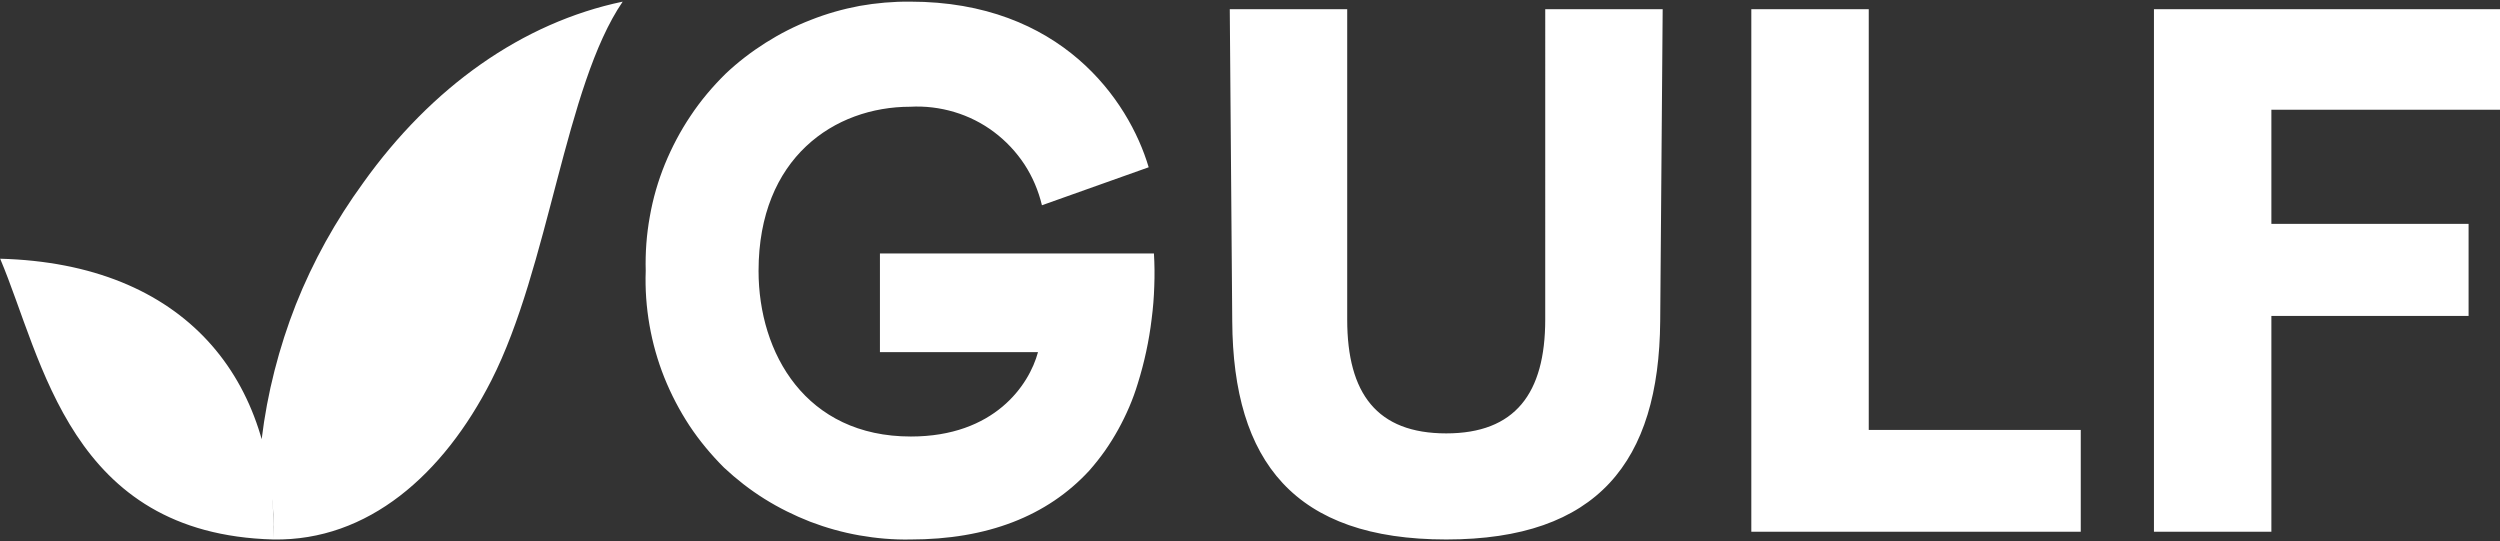
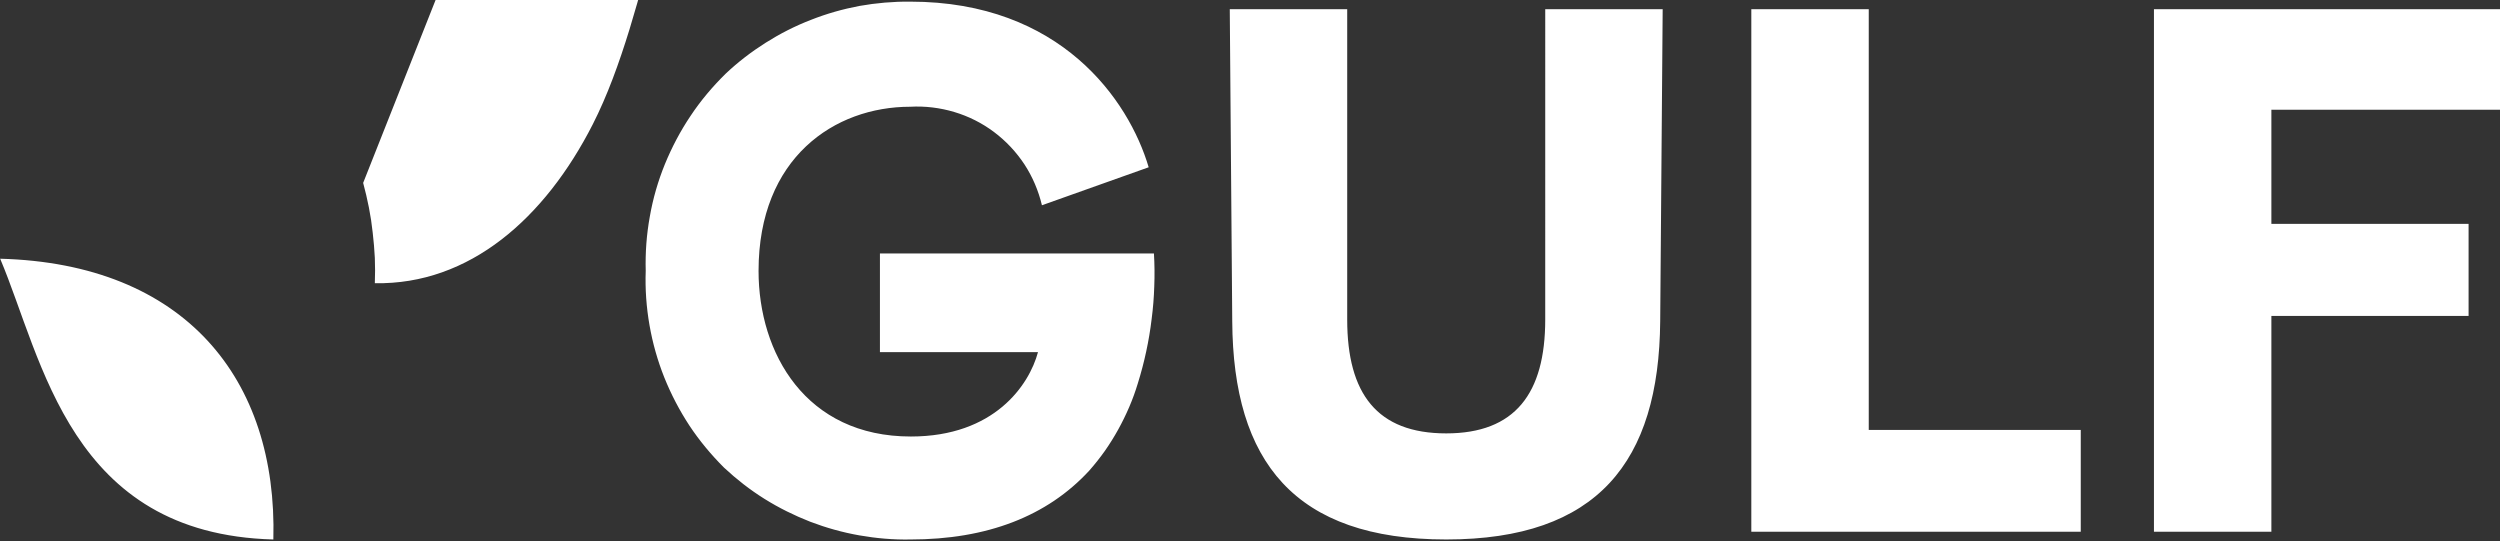
<svg xmlns="http://www.w3.org/2000/svg" version="1.2" viewBox="0 0 1520 329" width="1520" height="329">
  <rect x="0" y="0" width="1520" height="329" fill="#333333" stroke="none" />
  <title>logo-color (1)-svg</title>
  <style>
		.s0 { fill: #ffffff } 
	</style>
-   <path id="Path_25698" class="s0" d="m535 154.1v60h96.1c-5.4 20.1-26.6 51.3-77.3 51.3-63.9 0-92.6-50.6-92.6-100.7 0-68.9 46.3-99.8 92.2-99.8 9-0.5 18.1 0.6 26.8 3.2 8.7 2.6 16.9 6.7 24.2 12.2 7.2 5.4 13.5 12.1 18.5 19.7 4.9 7.5 8.5 16 10.6 24.8l64.9-23.1c-12.1-40.9-53.5-100.7-145-100.7-10.3-0.1-20.6 0.8-30.8 2.6-10.1 1.9-20 4.7-29.6 8.5-9.6 3.7-18.8 8.4-27.5 13.9-8.7 5.5-16.9 11.8-24.4 18.9-7.9 7.8-15.1 16.3-21.2 25.5-6.2 9.2-11.4 19.1-15.6 29.3-4.2 10.3-7.3 21-9.2 31.9-2 11-2.8 22-2.5 33.1-0.4 11.1 0.4 22.1 2.3 33 1.9 10.9 4.9 21.5 9 31.8 4.1 10.2 9.2 20 15.3 29.3 6.1 9.2 13.2 17.7 21 25.5 7.6 7.1 15.8 13.5 24.6 19 8.8 5.5 18.1 10.1 27.8 13.9 9.7 3.7 19.7 6.5 29.9 8.3 10.3 1.8 20.6 2.7 31 2.5 46.6 0 83.2-14.1 108.8-41.9q5.1-5.8 9.5-12 4.4-6.3 8.1-13 3.7-6.7 6.7-13.7 3-7 5.2-14.3 3-9.6 5.1-19.4 2.1-9.7 3.3-19.7 1.3-9.9 1.6-19.9 0.4-10-0.2-20zm404.5 40.2c0 45-18.4 69.2-60.2 69.2-42.1 0-60.2-24.2-60.2-69.2v-188.7h-71.4l1.5 189.7c0.5 85.5 37.9 132.7 130.1 132.7 92 0 129.4-47.2 130.1-132.7l1.5-189.7h-71.4zm580.5-127.6v-61.1h-210.4v317.7h71.4v-131.2h119.9v-56h-119.9v-69.4zm-383.8-61.1h-71.4v317.7h200.3v-61.9h-128.9zm-915.4 105.6c-8.3 11.4-15.9 23.3-22.8 35.7-6.8 12.3-12.9 25.1-18.1 38.2-5.2 13.2-9.5 26.6-13 40.3-3.5 13.7-6.1 27.6-7.8 41.6q2 7.4 3.5 15 1.5 7.6 2.3 15.2 0.9 7.7 1.3 15.4 0.3 7.7 0 15.4c57.6 1 103.4-39.5 132.5-96.6 35.2-69.1 44.8-179 79.9-230.4-61.1 12.8-116.2 51.9-157.8 110.2zm-220.7 46.1c26 61.4 42.2 167.4 166.1 170.7 2.6-97.6-53.8-167.7-166.1-170.7z" />
+   <path id="Path_25698" class="s0" d="m535 154.1v60h96.1c-5.4 20.1-26.6 51.3-77.3 51.3-63.9 0-92.6-50.6-92.6-100.7 0-68.9 46.3-99.8 92.2-99.8 9-0.5 18.1 0.6 26.8 3.2 8.7 2.6 16.9 6.7 24.2 12.2 7.2 5.4 13.5 12.1 18.5 19.7 4.9 7.5 8.5 16 10.6 24.8l64.9-23.1c-12.1-40.9-53.5-100.7-145-100.7-10.3-0.1-20.6 0.8-30.8 2.6-10.1 1.9-20 4.7-29.6 8.5-9.6 3.7-18.8 8.4-27.5 13.9-8.7 5.5-16.9 11.8-24.4 18.9-7.9 7.8-15.1 16.3-21.2 25.5-6.2 9.2-11.4 19.1-15.6 29.3-4.2 10.3-7.3 21-9.2 31.9-2 11-2.8 22-2.5 33.1-0.4 11.1 0.4 22.1 2.3 33 1.9 10.9 4.9 21.5 9 31.8 4.1 10.2 9.2 20 15.3 29.3 6.1 9.2 13.2 17.7 21 25.5 7.6 7.1 15.8 13.5 24.6 19 8.8 5.5 18.1 10.1 27.8 13.9 9.7 3.7 19.7 6.5 29.9 8.3 10.3 1.8 20.6 2.7 31 2.5 46.6 0 83.2-14.1 108.8-41.9q5.1-5.8 9.5-12 4.4-6.3 8.1-13 3.7-6.7 6.7-13.7 3-7 5.2-14.3 3-9.6 5.1-19.4 2.1-9.7 3.3-19.7 1.3-9.9 1.6-19.9 0.4-10-0.2-20zm404.5 40.2c0 45-18.4 69.2-60.2 69.2-42.1 0-60.2-24.2-60.2-69.2v-188.7h-71.4l1.5 189.7c0.5 85.5 37.9 132.7 130.1 132.7 92 0 129.4-47.2 130.1-132.7l1.5-189.7h-71.4zm580.5-127.6v-61.1h-210.4v317.7h71.4v-131.2h119.9v-56h-119.9v-69.4zm-383.8-61.1h-71.4v317.7h200.3v-61.9h-128.9zm-915.4 105.6q2 7.4 3.5 15 1.5 7.6 2.3 15.2 0.9 7.7 1.3 15.4 0.3 7.7 0 15.4c57.6 1 103.4-39.5 132.5-96.6 35.2-69.1 44.8-179 79.9-230.4-61.1 12.8-116.2 51.9-157.8 110.2zm-220.7 46.1c26 61.4 42.2 167.4 166.1 170.7 2.6-97.6-53.8-167.7-166.1-170.7z" />
</svg>